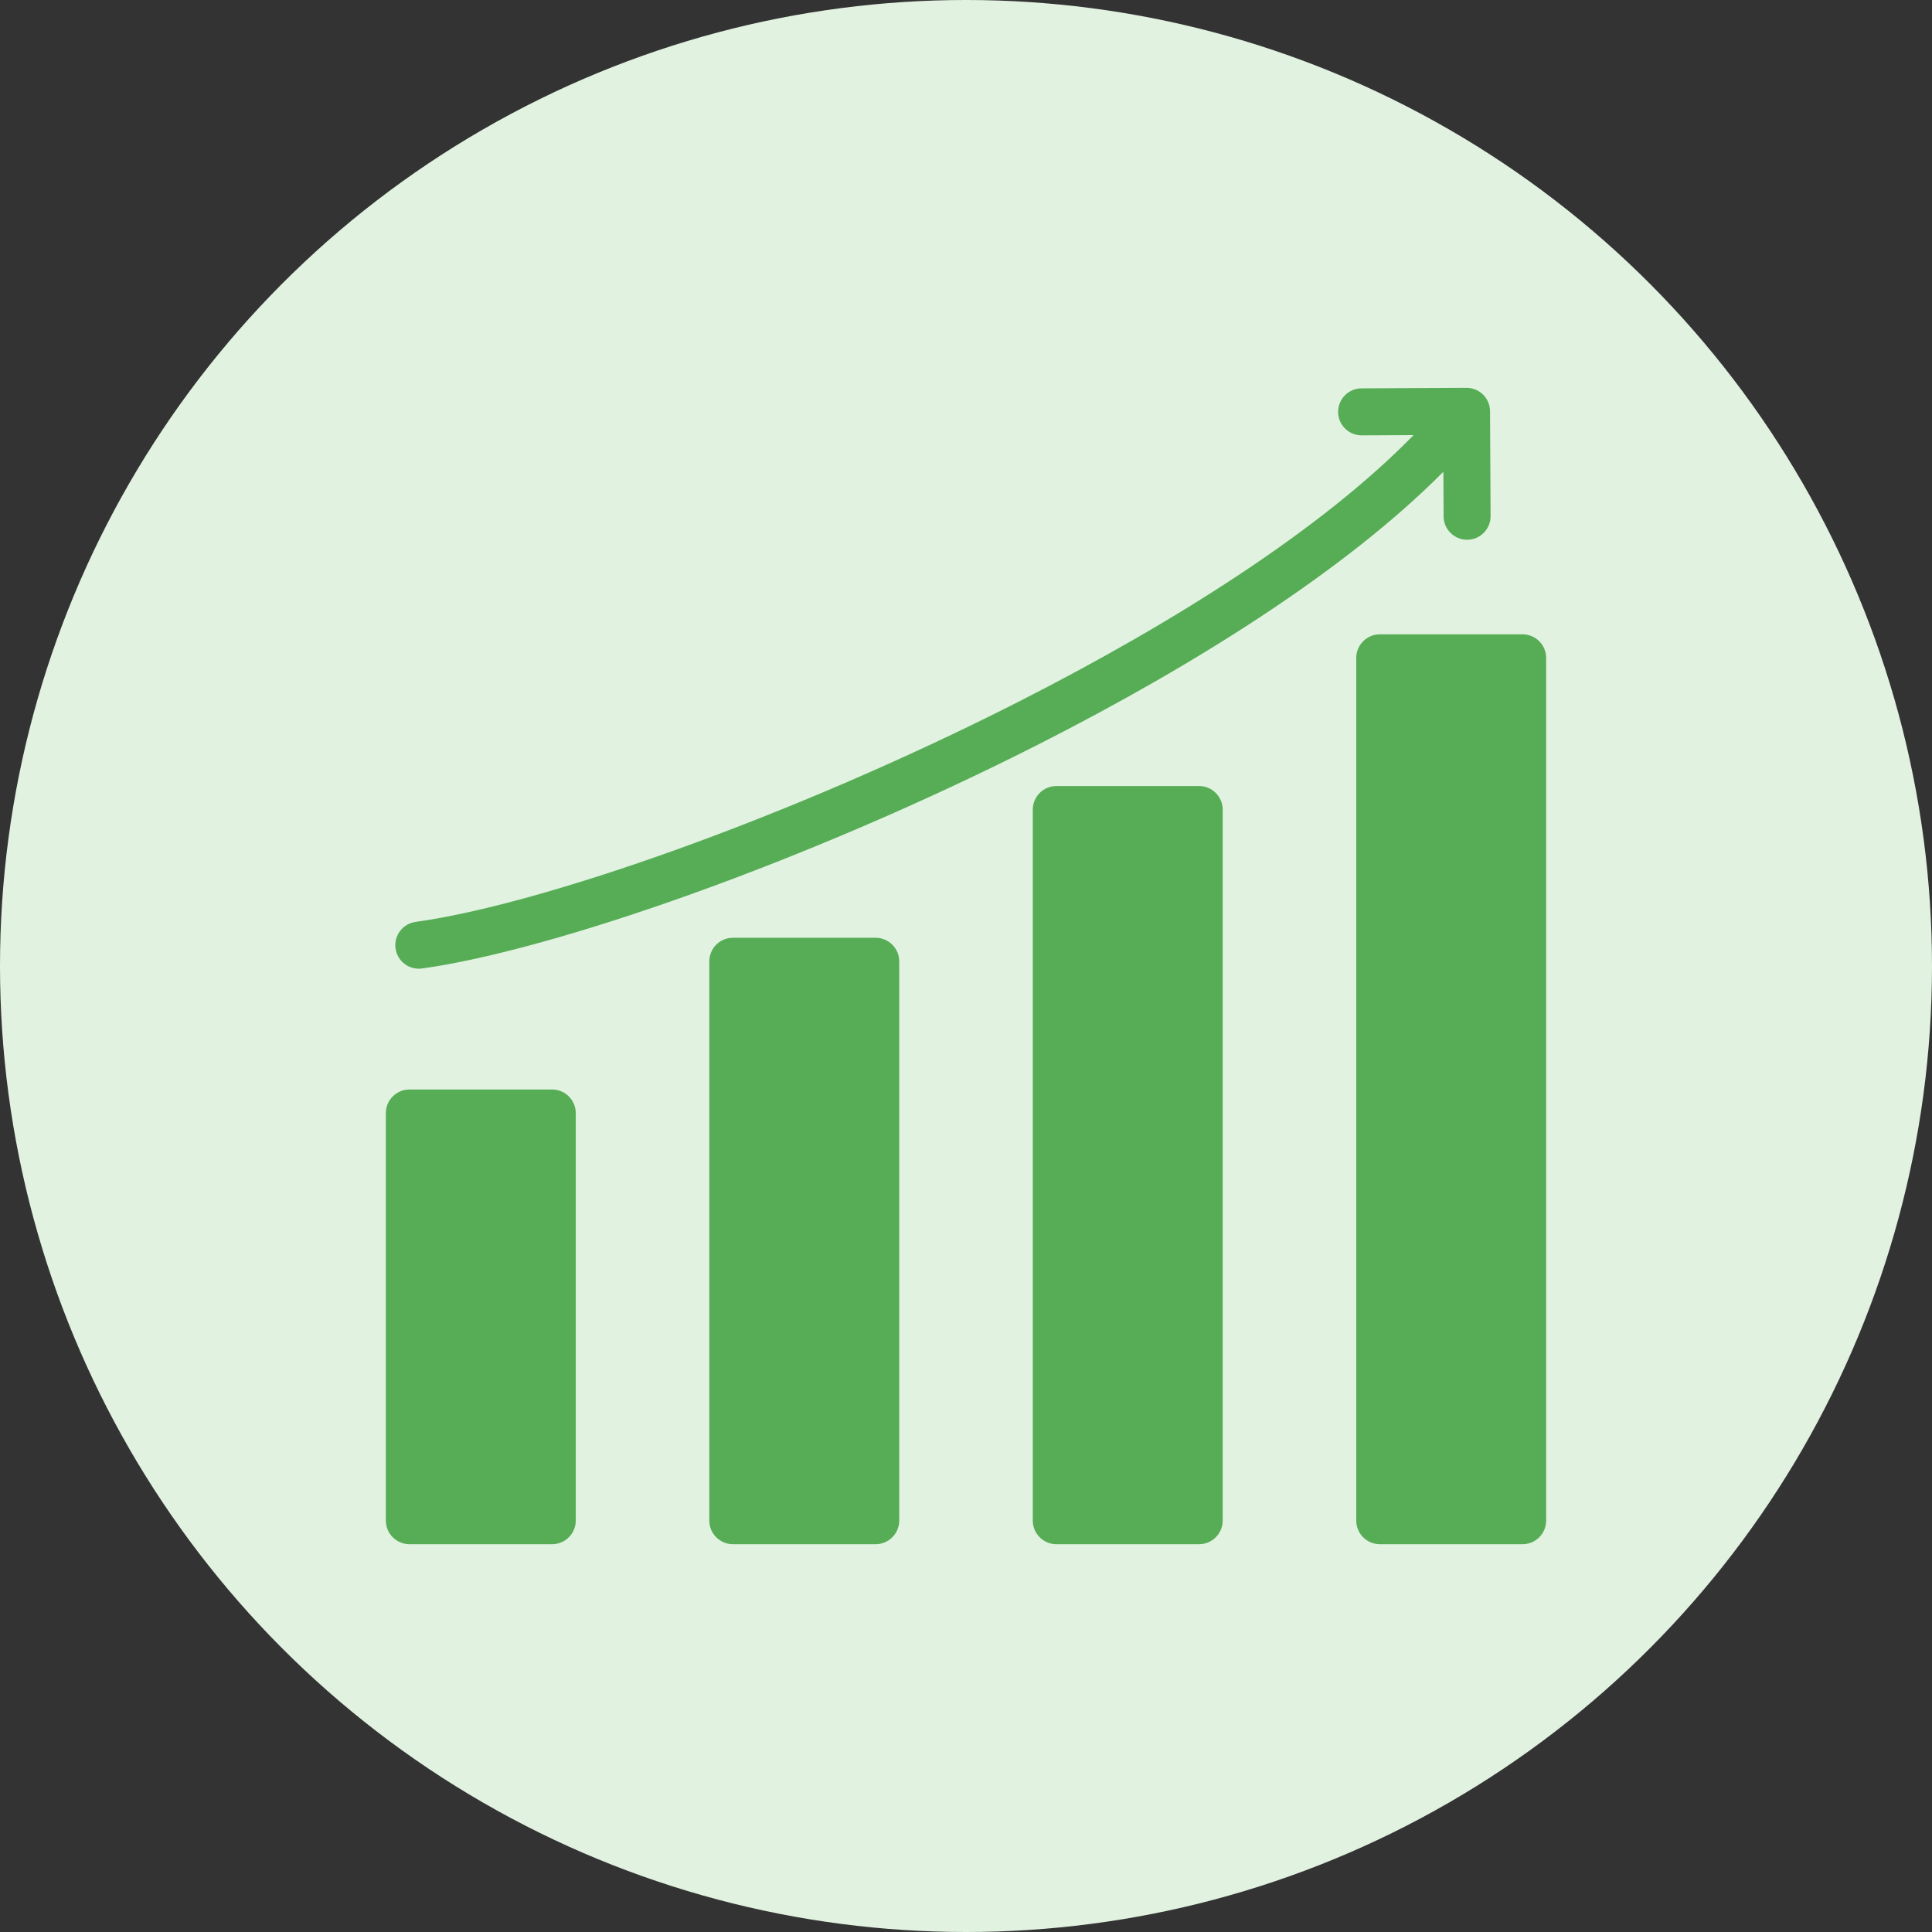
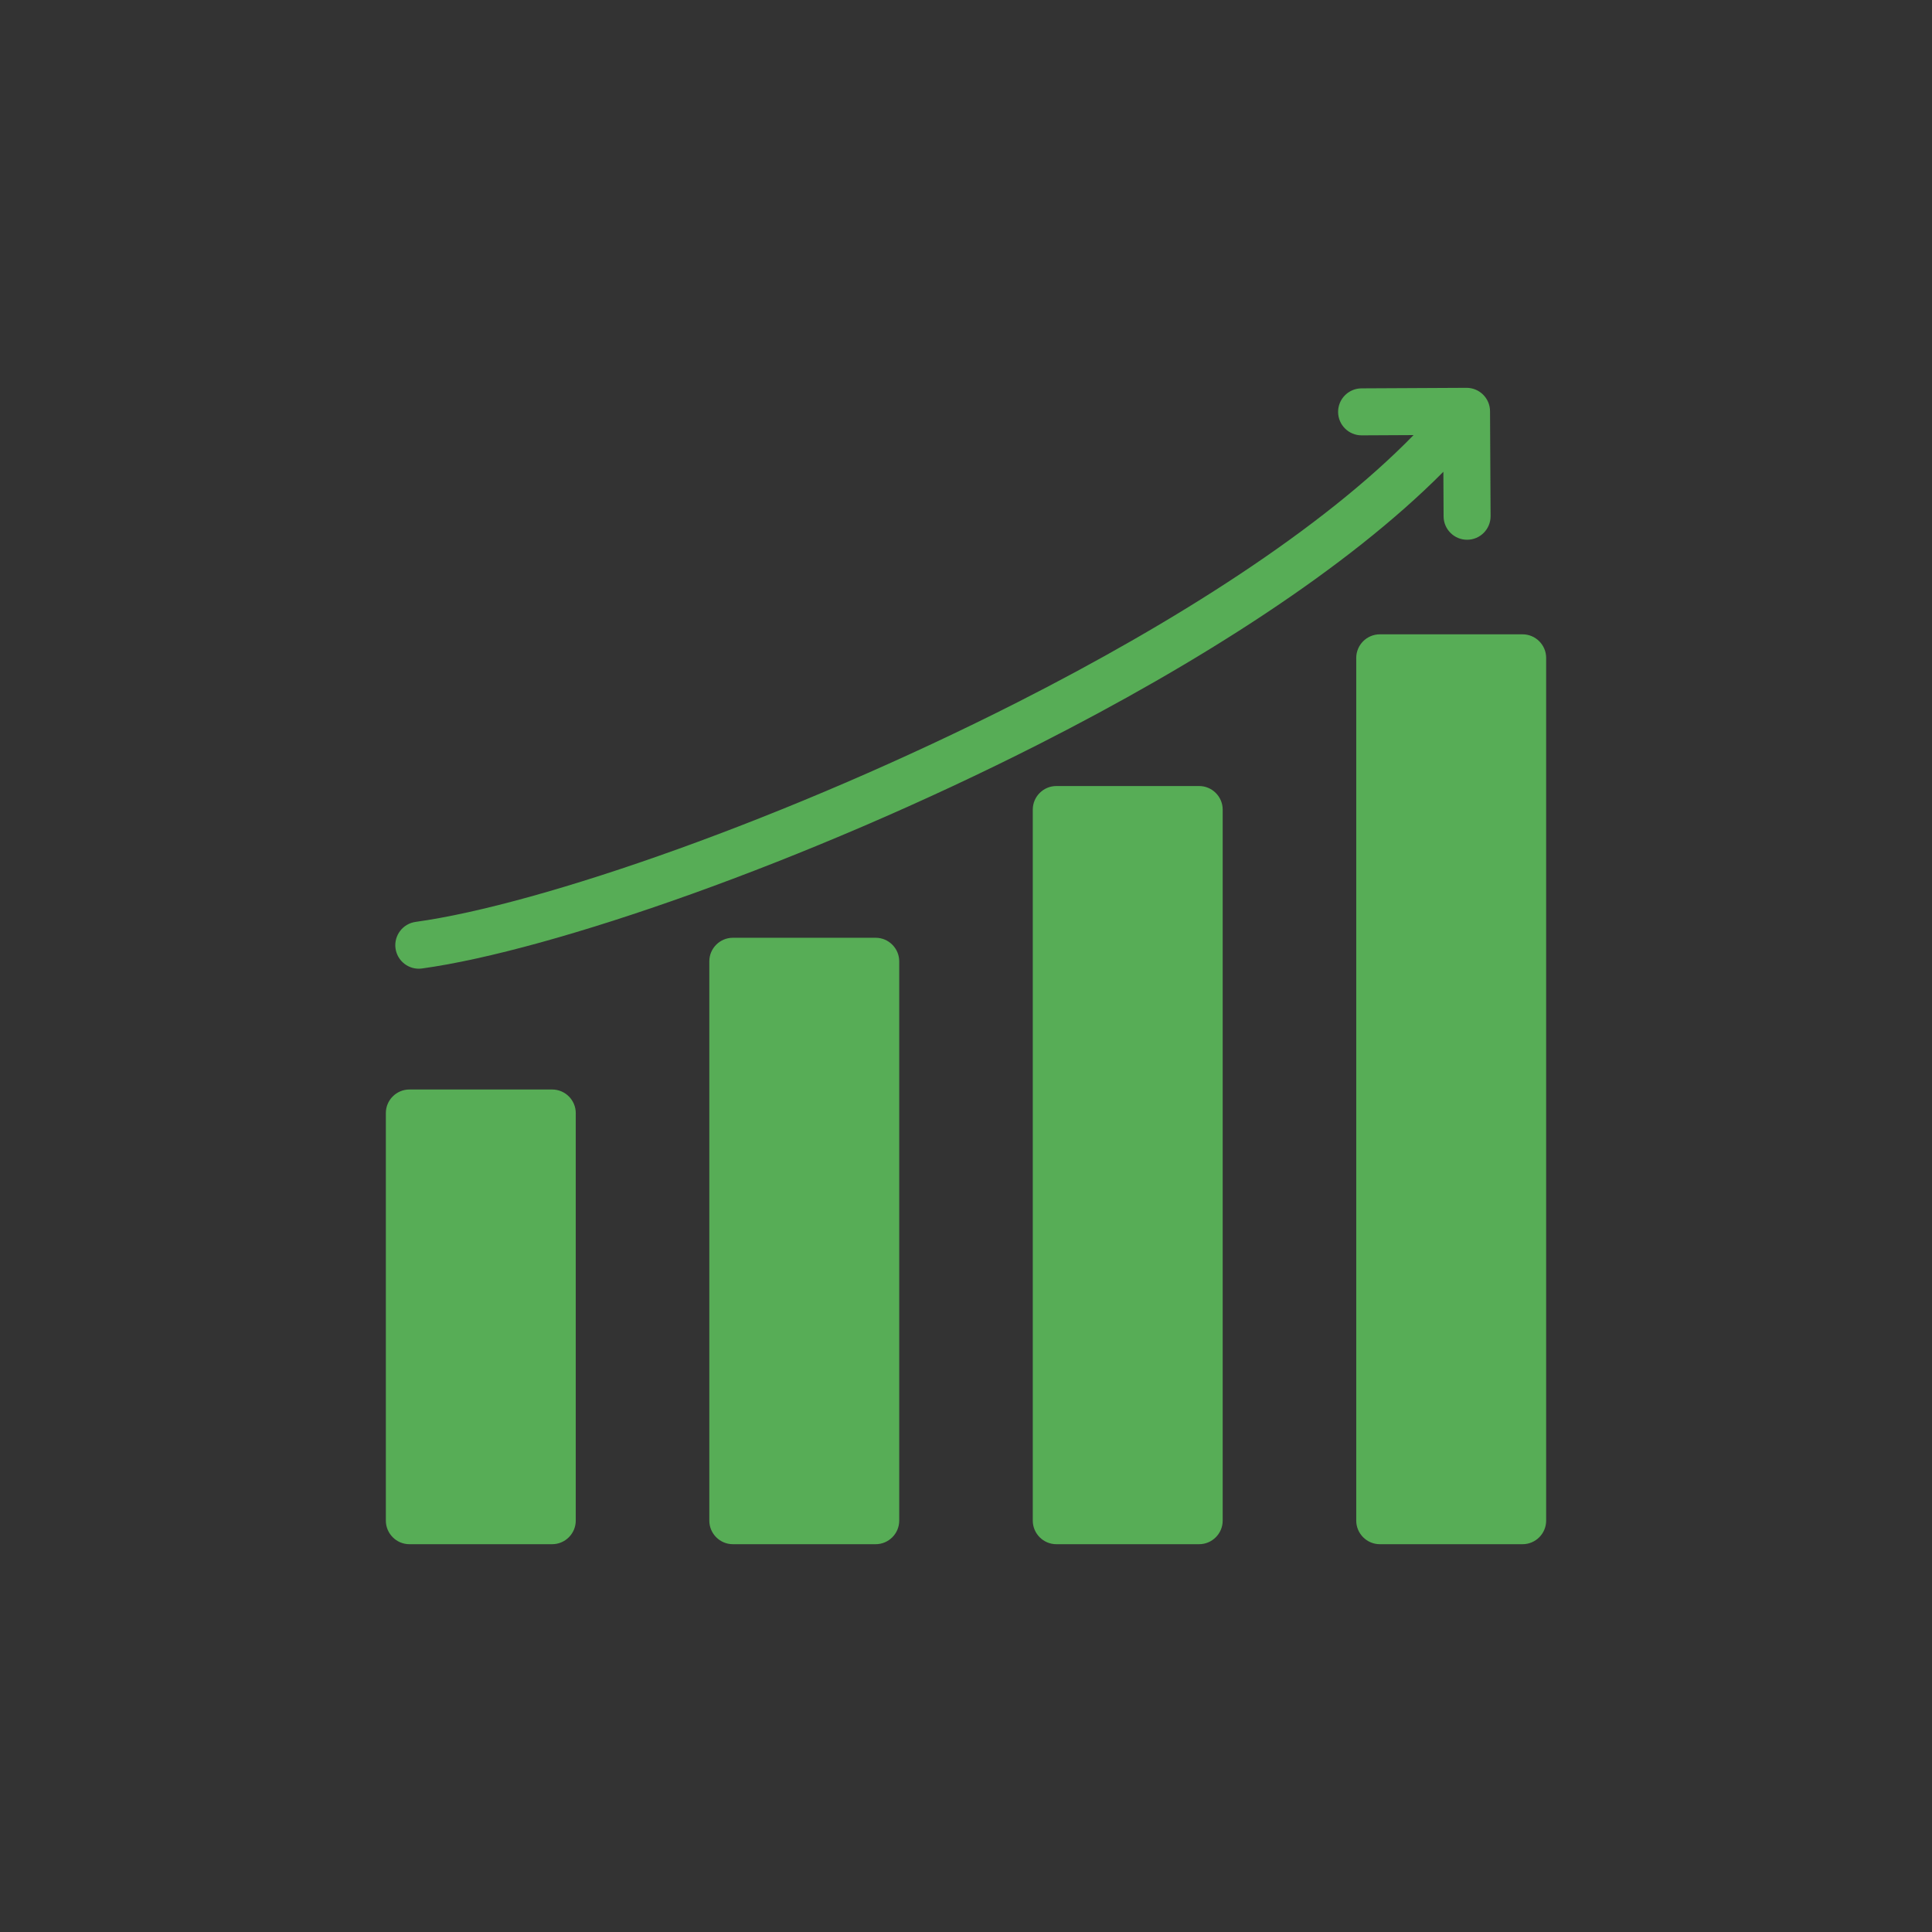
<svg xmlns="http://www.w3.org/2000/svg" width="80" height="80" viewBox="0 0 80 80" fill="none">
  <rect x="0" y="0" width="80" height="80" fill="#333333" stroke="none" />
-   <circle cx="40" cy="40" r="40" fill="#E1F2E1" />
  <path fill-rule="evenodd" clip-rule="evenodd" d="M16.953 45.114H22.864C23.402 45.114 23.841 45.552 23.841 46.09V62.965C23.841 63.503 23.402 63.942 22.864 63.942H16.953C16.415 63.942 15.977 63.503 15.977 62.965V46.09C15.977 45.552 16.415 45.114 16.953 45.114ZM56.384 18.027C55.847 18.029 55.41 17.595 55.408 17.058C55.406 16.521 55.84 16.084 56.377 16.081L60.722 16.059C61.26 16.057 61.697 16.49 61.699 17.027L61.722 21.373C61.724 21.91 61.29 22.348 60.753 22.35C60.216 22.352 59.778 21.918 59.776 21.381L59.767 19.535C55.779 23.555 49.594 27.475 43.046 30.801C33.369 35.715 22.834 39.364 17.472 40.103C16.939 40.175 16.449 39.801 16.377 39.268C16.306 38.735 16.68 38.245 17.213 38.173C22.395 37.459 32.669 33.886 42.169 29.061C48.644 25.772 54.73 21.916 58.533 18.016L56.384 18.027ZM57.136 26.266C56.598 26.266 56.159 26.705 56.159 27.243V62.965C56.159 63.503 56.598 63.942 57.136 63.942H63.047C63.585 63.942 64.023 63.503 64.023 62.965V27.243C64.023 26.705 63.585 26.266 63.047 26.266H57.136ZM43.741 32.548C43.203 32.548 42.765 32.987 42.765 33.525V62.965C42.765 63.503 43.203 63.942 43.741 63.942H49.653C50.191 63.942 50.629 63.503 50.629 62.965C50.629 53.152 50.629 43.339 50.629 33.525C50.629 32.987 50.191 32.548 49.653 32.548C47.682 32.548 45.712 32.548 43.741 32.548ZM30.347 38.831C29.809 38.831 29.371 39.27 29.371 39.808V62.965C29.371 63.503 29.809 63.942 30.347 63.942H36.259C36.797 63.942 37.235 63.503 37.235 62.965C37.235 55.246 37.235 47.527 37.235 39.808C37.235 39.27 36.797 38.831 36.259 38.831C34.288 38.831 32.318 38.831 30.347 38.831Z" fill="#57AD56" />
</svg>